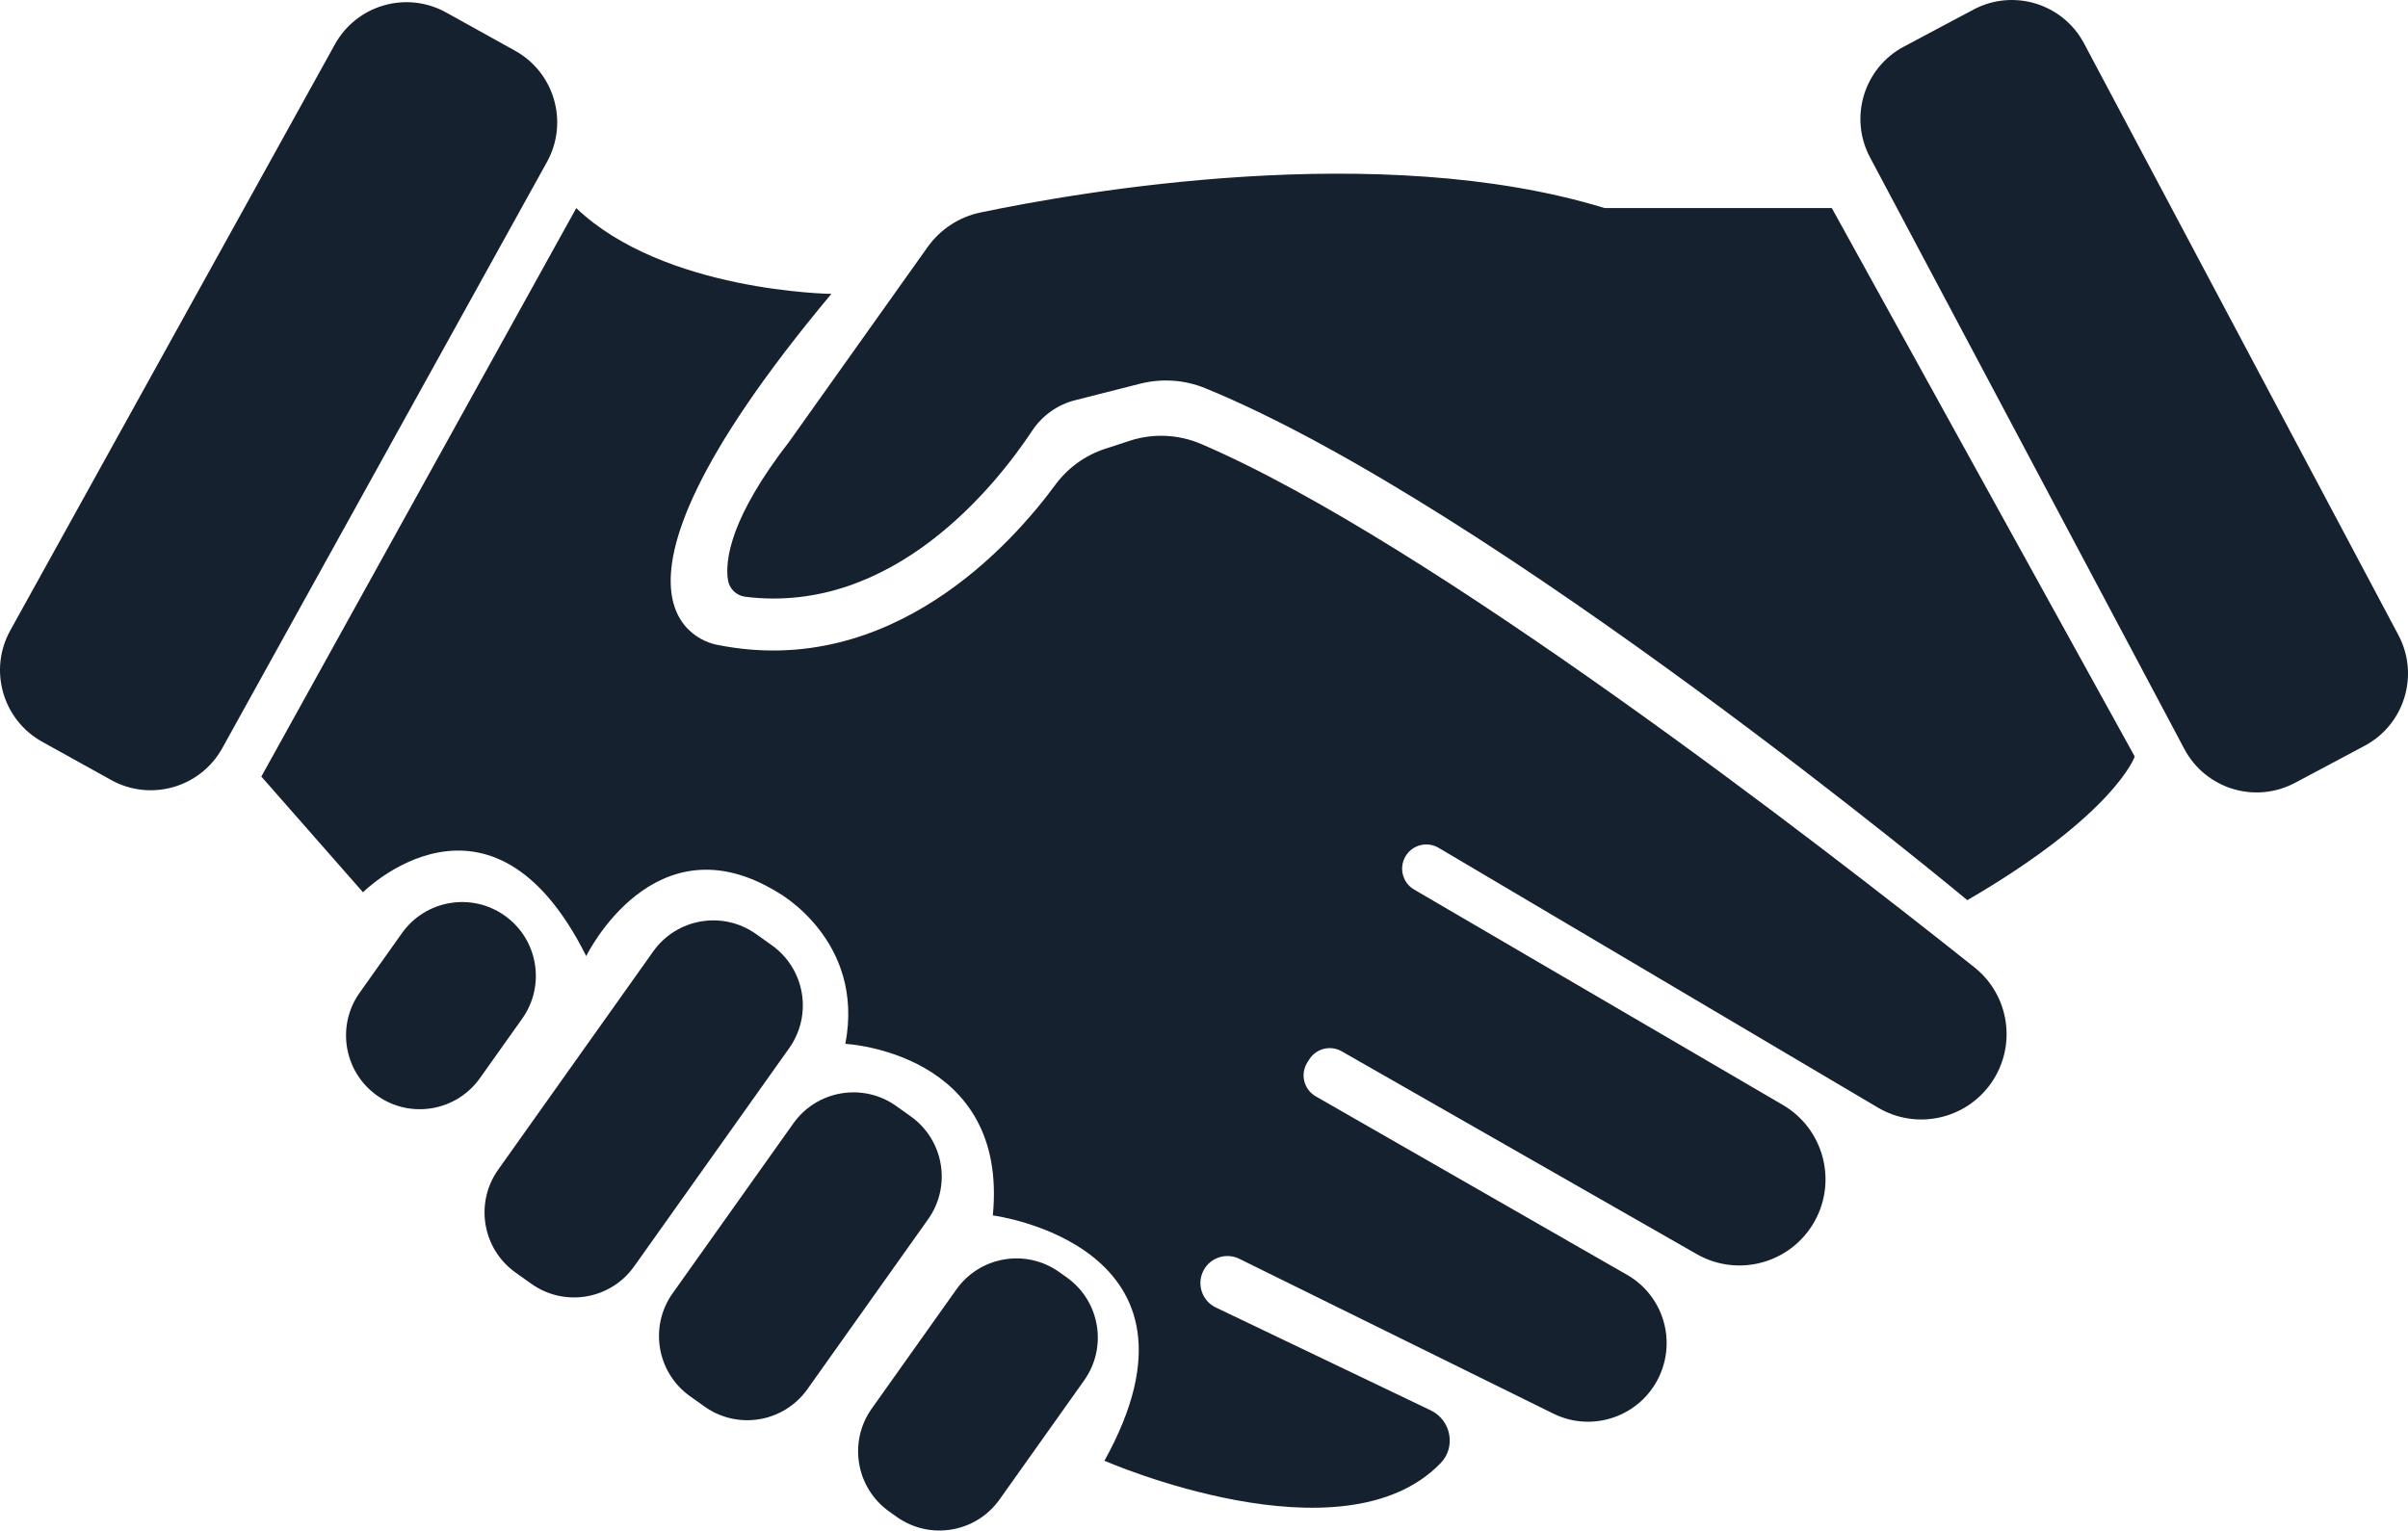
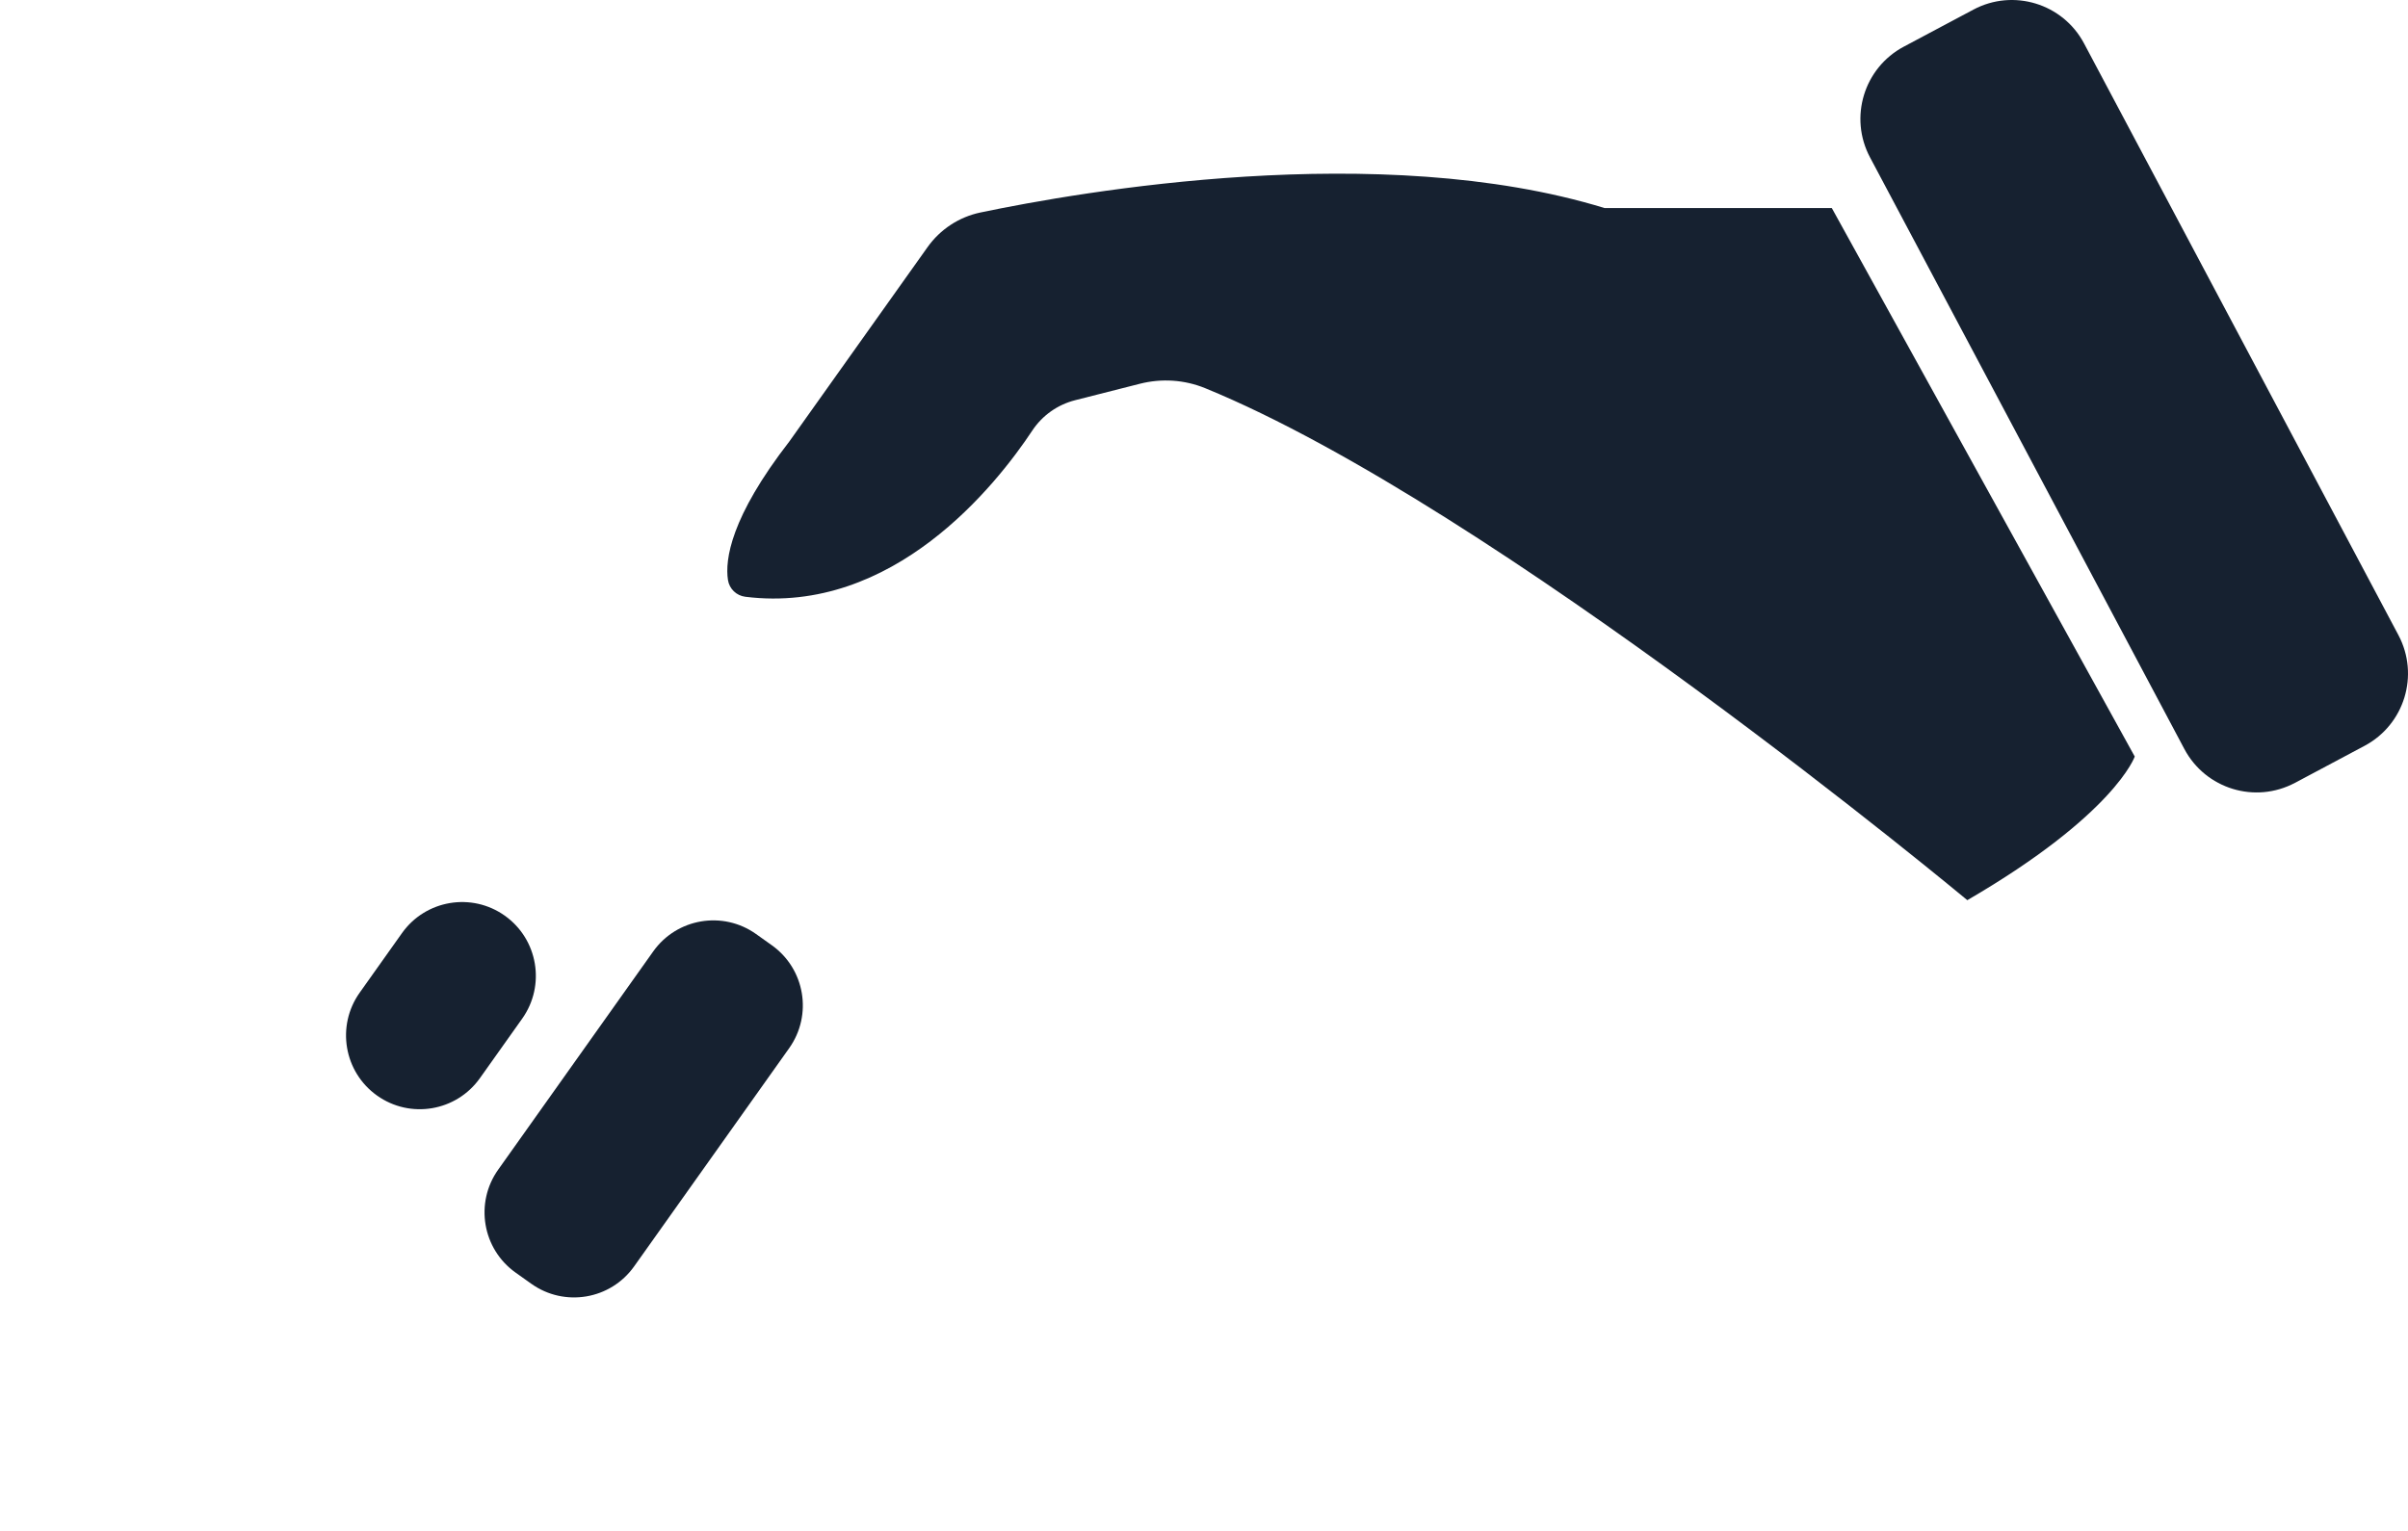
<svg xmlns="http://www.w3.org/2000/svg" width="162" height="103" viewBox="0 0 162 103" fill="none">
  <g clip-path="url(#clip0_6_67)">
-     <path d="M7.475 52.491L2.836 49.917C0.178 48.442 -0.783 45.089 0.691 42.427L22.53 2.987C24.003 0.325 27.353 -0.636 30.012 0.839L34.65 3.413C37.309 4.888 38.269 8.242 36.796 10.903L14.957 50.343C13.483 53.005 10.133 53.966 7.475 52.491Z" fill="#162130" />
    <path d="M154.397 52.684L159.079 50.191C161.763 48.763 162.782 45.427 161.355 42.74L140.207 2.924C138.78 0.237 135.447 -0.783 132.764 0.646L128.081 3.139C125.397 4.567 124.378 7.903 125.806 10.589L146.954 50.405C148.381 53.092 151.713 54.112 154.397 52.683V52.684Z" fill="#162130" />
-     <path d="M38.769 14.004L17.582 52.261L24.421 60.047C24.421 60.047 33.003 51.456 39.439 64.342C39.439 64.342 43.998 54.945 52.312 60.047C52.312 60.047 58.211 63.268 56.87 70.249C56.87 70.249 67.866 70.786 66.793 81.793C66.793 81.793 82.347 83.807 74.302 98.304C74.302 98.304 90.317 105.318 96.924 98.459C97.973 97.371 97.616 95.564 96.253 94.912L81.792 87.988C80.854 87.539 80.483 86.395 80.978 85.48C81.443 84.621 82.504 84.282 83.379 84.715L104.502 95.132C107.142 96.434 110.336 95.327 111.607 92.669C112.801 90.17 111.867 87.171 109.465 85.794L88.519 73.782C87.714 73.32 87.457 72.278 87.955 71.494L88.085 71.29C88.551 70.557 89.51 70.319 90.264 70.75L114.151 84.399C116.945 85.996 120.503 85.007 122.075 82.197C123.617 79.439 122.668 75.952 119.941 74.359L95.137 59.865C94.315 59.385 94.079 58.304 94.624 57.524C95.112 56.827 96.053 56.623 96.785 57.056L126.338 74.538C128.909 76.059 132.215 75.351 133.94 72.911C135.698 70.424 135.212 66.996 132.83 65.099C122.582 56.936 96.126 36.442 80.815 29.882C79.292 29.229 77.585 29.147 76.009 29.661L74.361 30.199C73.017 30.638 71.838 31.482 71 32.623C68.113 36.552 59.965 45.74 48.288 43.402C48.288 43.402 37.427 41.925 55.931 19.777C55.931 19.777 44.668 19.642 38.768 14.005L38.769 14.004Z" fill="#162130" />
    <path d="M123.235 13.999L143.617 50.914C143.617 50.914 142.276 54.807 132.353 60.579C132.353 60.579 100.564 34.1 81.081 26.124C79.688 25.554 78.148 25.454 76.69 25.825L72.327 26.934C71.148 27.234 70.122 27.96 69.45 28.974C67.025 32.633 60.104 41.402 50.139 40.16C49.542 40.085 49.066 39.626 48.974 39.031C48.767 37.673 49.144 34.818 53.106 29.706L62.401 16.633C63.252 15.435 64.522 14.601 65.96 14.3C72.651 12.899 92.84 9.364 107.949 14.001H123.235L123.235 13.999Z" fill="#162130" />
    <path d="M35.744 86.394L34.684 85.64C32.451 84.05 31.928 80.949 33.516 78.714L43.946 64.028C45.534 61.793 48.632 61.269 50.865 62.858L51.924 63.612C54.157 65.202 54.681 68.303 53.093 70.538L42.662 85.224C41.075 87.46 37.977 87.984 35.744 86.394Z" fill="#162130" />
-     <path d="M47.399 94.657L46.421 93.961C44.188 92.372 43.664 89.271 45.252 87.035L53.373 75.601C54.961 73.366 58.058 72.842 60.291 74.431L61.27 75.128C63.503 76.717 64.026 79.818 62.438 82.054L54.318 93.488C52.73 95.723 49.632 96.247 47.399 94.657Z" fill="#162130" />
-     <path d="M71.77 85.968L71.259 85.605C69.026 84.016 65.928 84.54 64.341 86.775L58.648 94.792C57.06 97.027 57.584 100.128 59.817 101.718L60.327 102.081C62.56 103.67 65.658 103.146 67.246 100.911L72.939 92.894C74.526 90.659 74.003 87.558 71.77 85.968Z" fill="#162130" />
    <path d="M25.366 73.728C23.133 72.139 22.61 69.038 24.198 66.803L27.045 62.794C28.632 60.559 31.73 60.035 33.963 61.624C36.196 63.214 36.719 66.315 35.132 68.55L32.285 72.559C30.697 74.794 27.599 75.318 25.366 73.728Z" fill="#162130" />
  </g>
  <defs>
    <clipPath id="clip0_6_67">
      <rect width="162" height="103" fill="white" />
    </clipPath>
  </defs>
</svg>